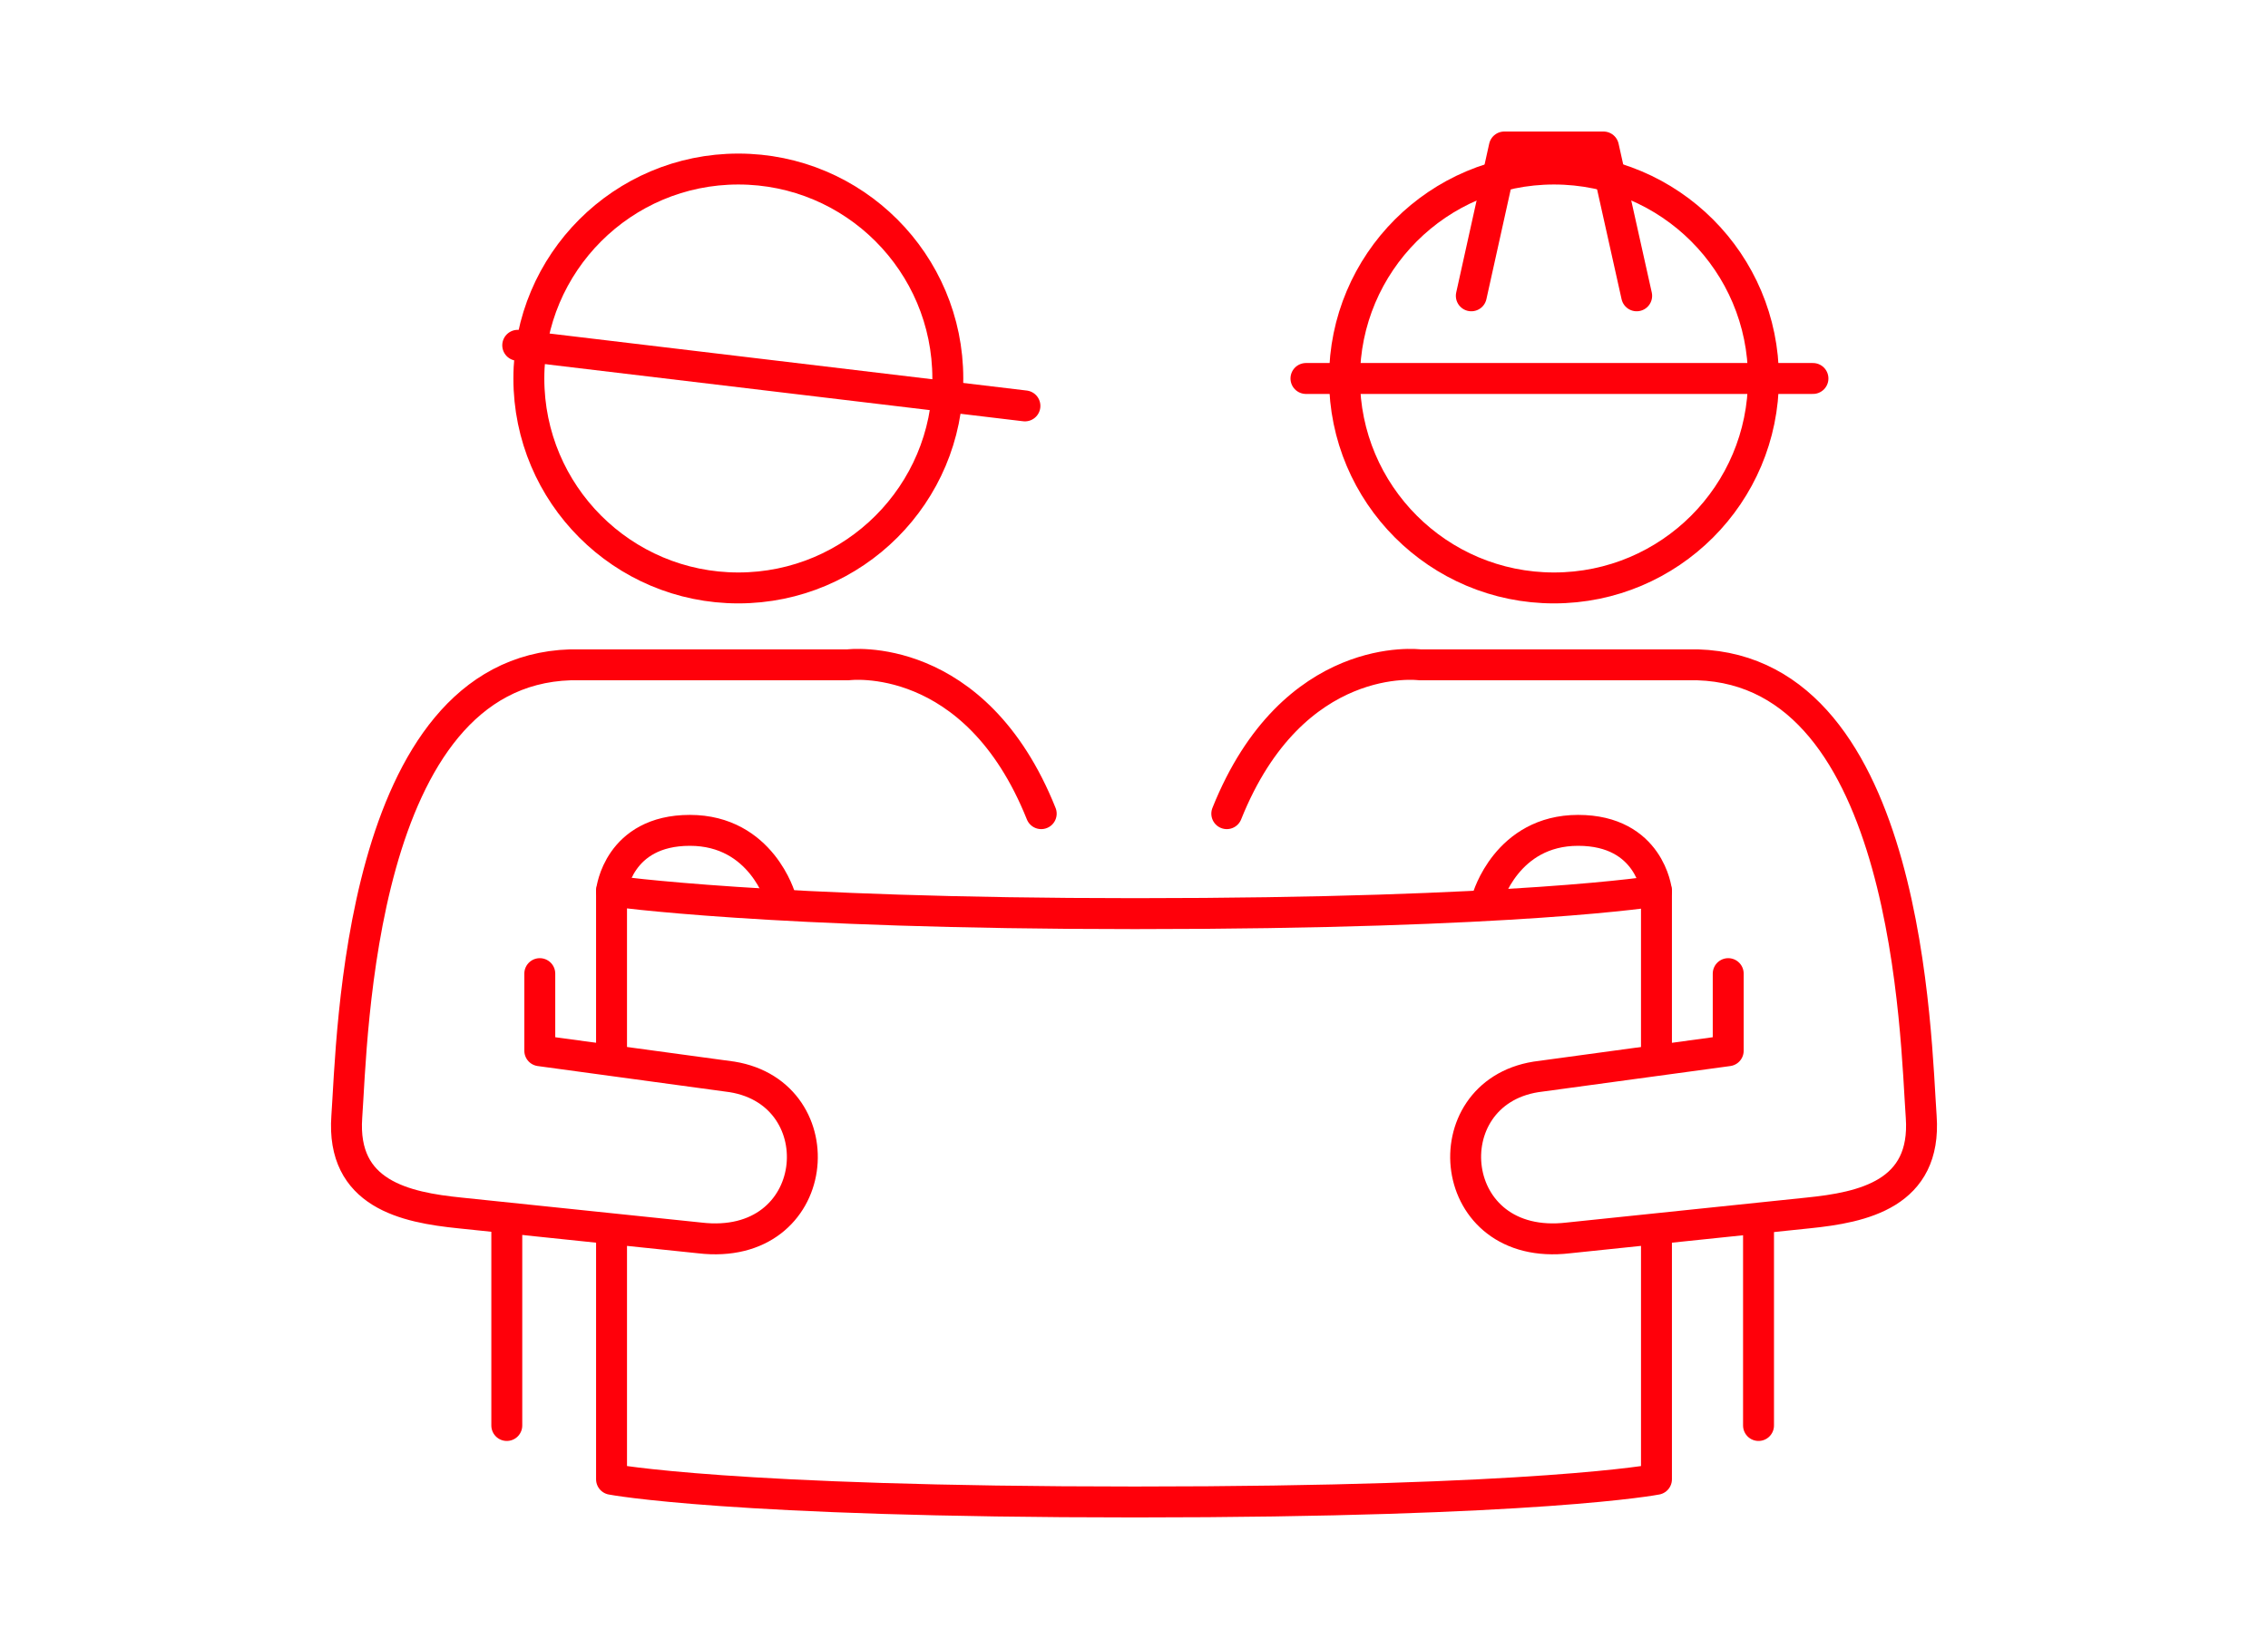
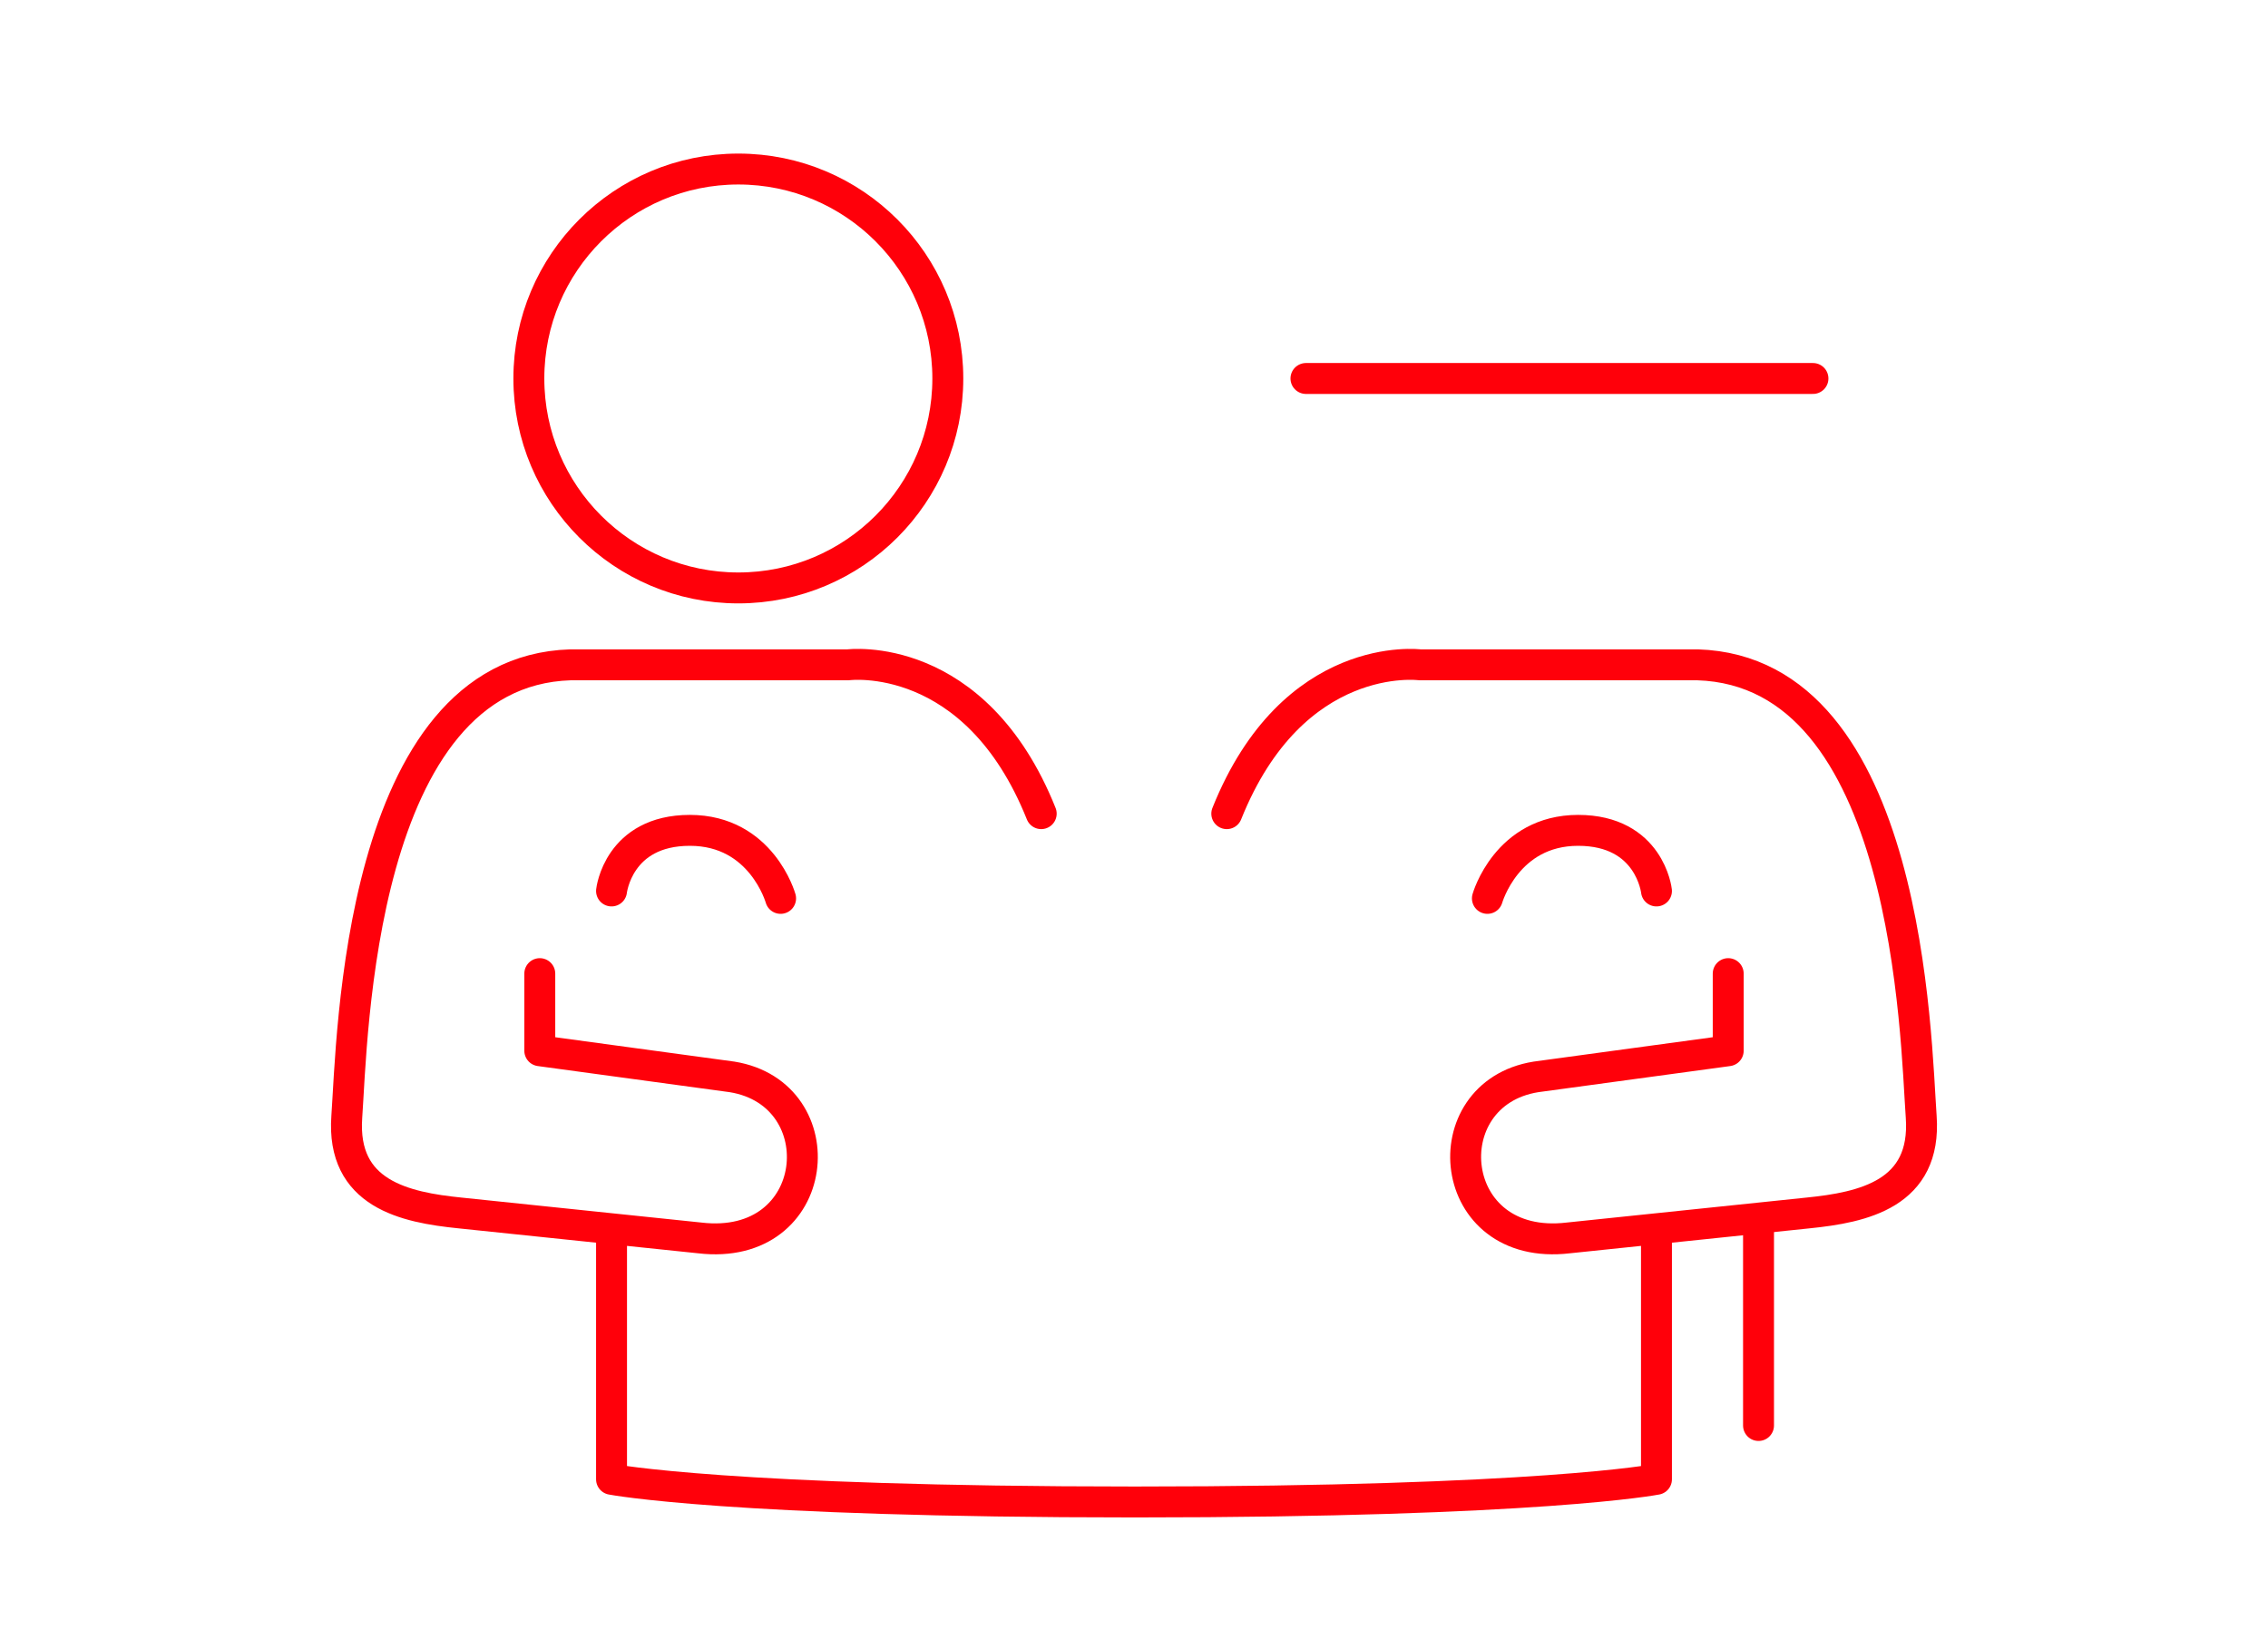
<svg xmlns="http://www.w3.org/2000/svg" viewBox="0 0 110 80">
  <defs>
    <style>
      .cls-1, .cls-2 {
        fill: none;
      }

      .cls-2 {
        stroke: #ff000a;
        stroke-linecap: round;
        stroke-linejoin: round;
        stroke-width: 1.5px;
      }
    </style>
  </defs>
  <g id="_2" data-name="2">
    <g>
      <circle class="cls-2" cx="35.81" cy="18.36" r="10.16" />
-       <circle class="cls-2" cx="75.37" cy="18.36" r="10.16" />
-       <line class="cls-2" x1="49.71" y1="19.69" x2="25.11" y2="16.75" />
      <line class="cls-2" x1="63.34" y1="18.36" x2="87.93" y2="18.36" />
-       <polyline class="cls-2" points="71.36 14.35 72.96 7.13 77.77 7.13 79.38 14.35" />
      <path class="cls-2" d="M26.18,47.23v3.74l9.33,1.27c5.09.83,4.4,8.52-1.58,7.81l-11.62-1.21c-2.67-.27-5.76-.92-5.49-4.67s.54-21.6,10.85-21.92h13.47s6.15-.8,9.36,7.22" />
-       <line class="cls-2" x1="24.58" y1="59.25" x2="24.58" y2="69.15" />
      <line class="cls-2" x1="85.29" y1="59.25" x2="85.29" y2="69.15" />
      <path class="cls-2" d="M29.66,43.22s.32-2.94,3.8-2.94,4.4,3.3,4.4,3.3" />
      <path class="cls-2" d="M83.82,47.23v3.74s-9.33,1.27-9.33,1.27c-5.09.82-4.4,8.52,1.58,7.81l11.62-1.21c2.67-.27,5.76-.92,5.49-4.67-.27-3.74-.54-21.6-10.85-21.92h-13.47s-6.15-.8-9.36,7.22" />
      <path class="cls-2" d="M80.34,43.22s-.32-2.94-3.8-2.94c-3.47,0-4.4,3.3-4.4,3.3" />
      <path class="cls-2" d="M80.34,59.8v11.96s-5.64,1.1-25.3,1.1-25.38-1.1-25.38-1.1v-11.82" />
-       <path class="cls-2" d="M29.66,51.42v-8.2s7.65,1.1,25.38,1.1c18.7,0,25.3-1.1,25.3-1.1v8.06" />
    </g>
  </g>
  <g id="box">
    <rect class="cls-1" width="110" height="80" />
  </g>
</svg>